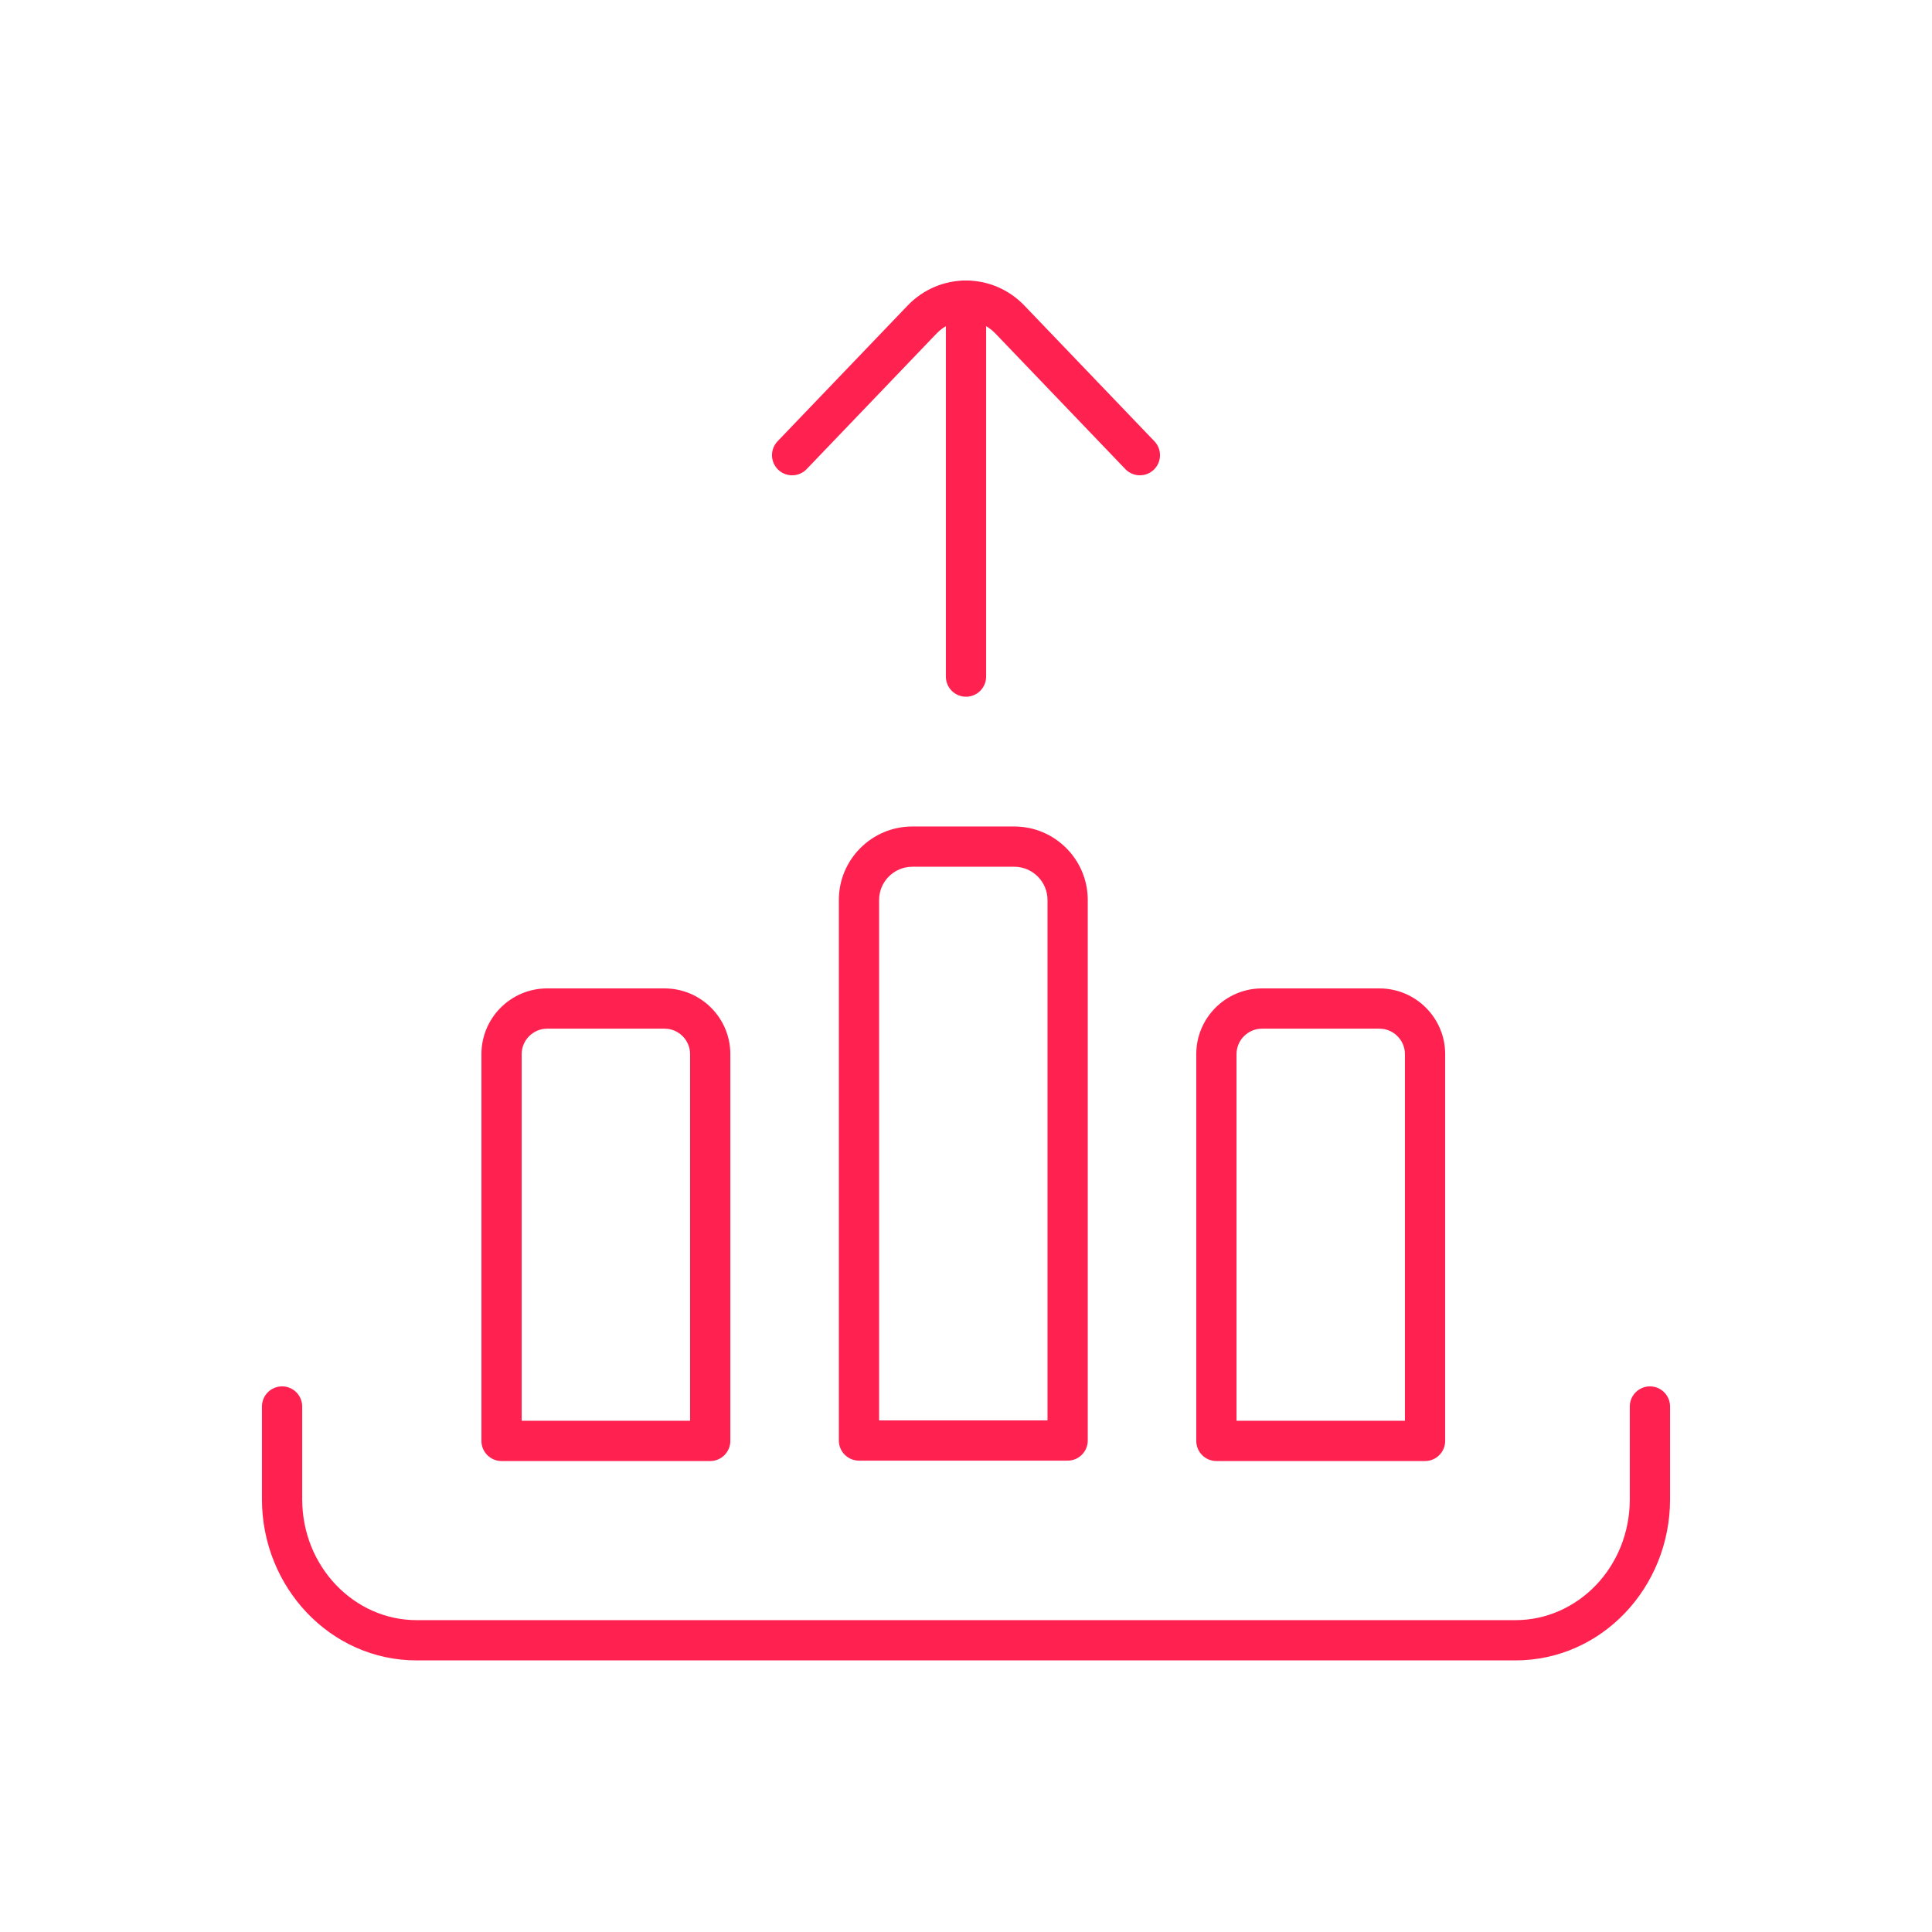
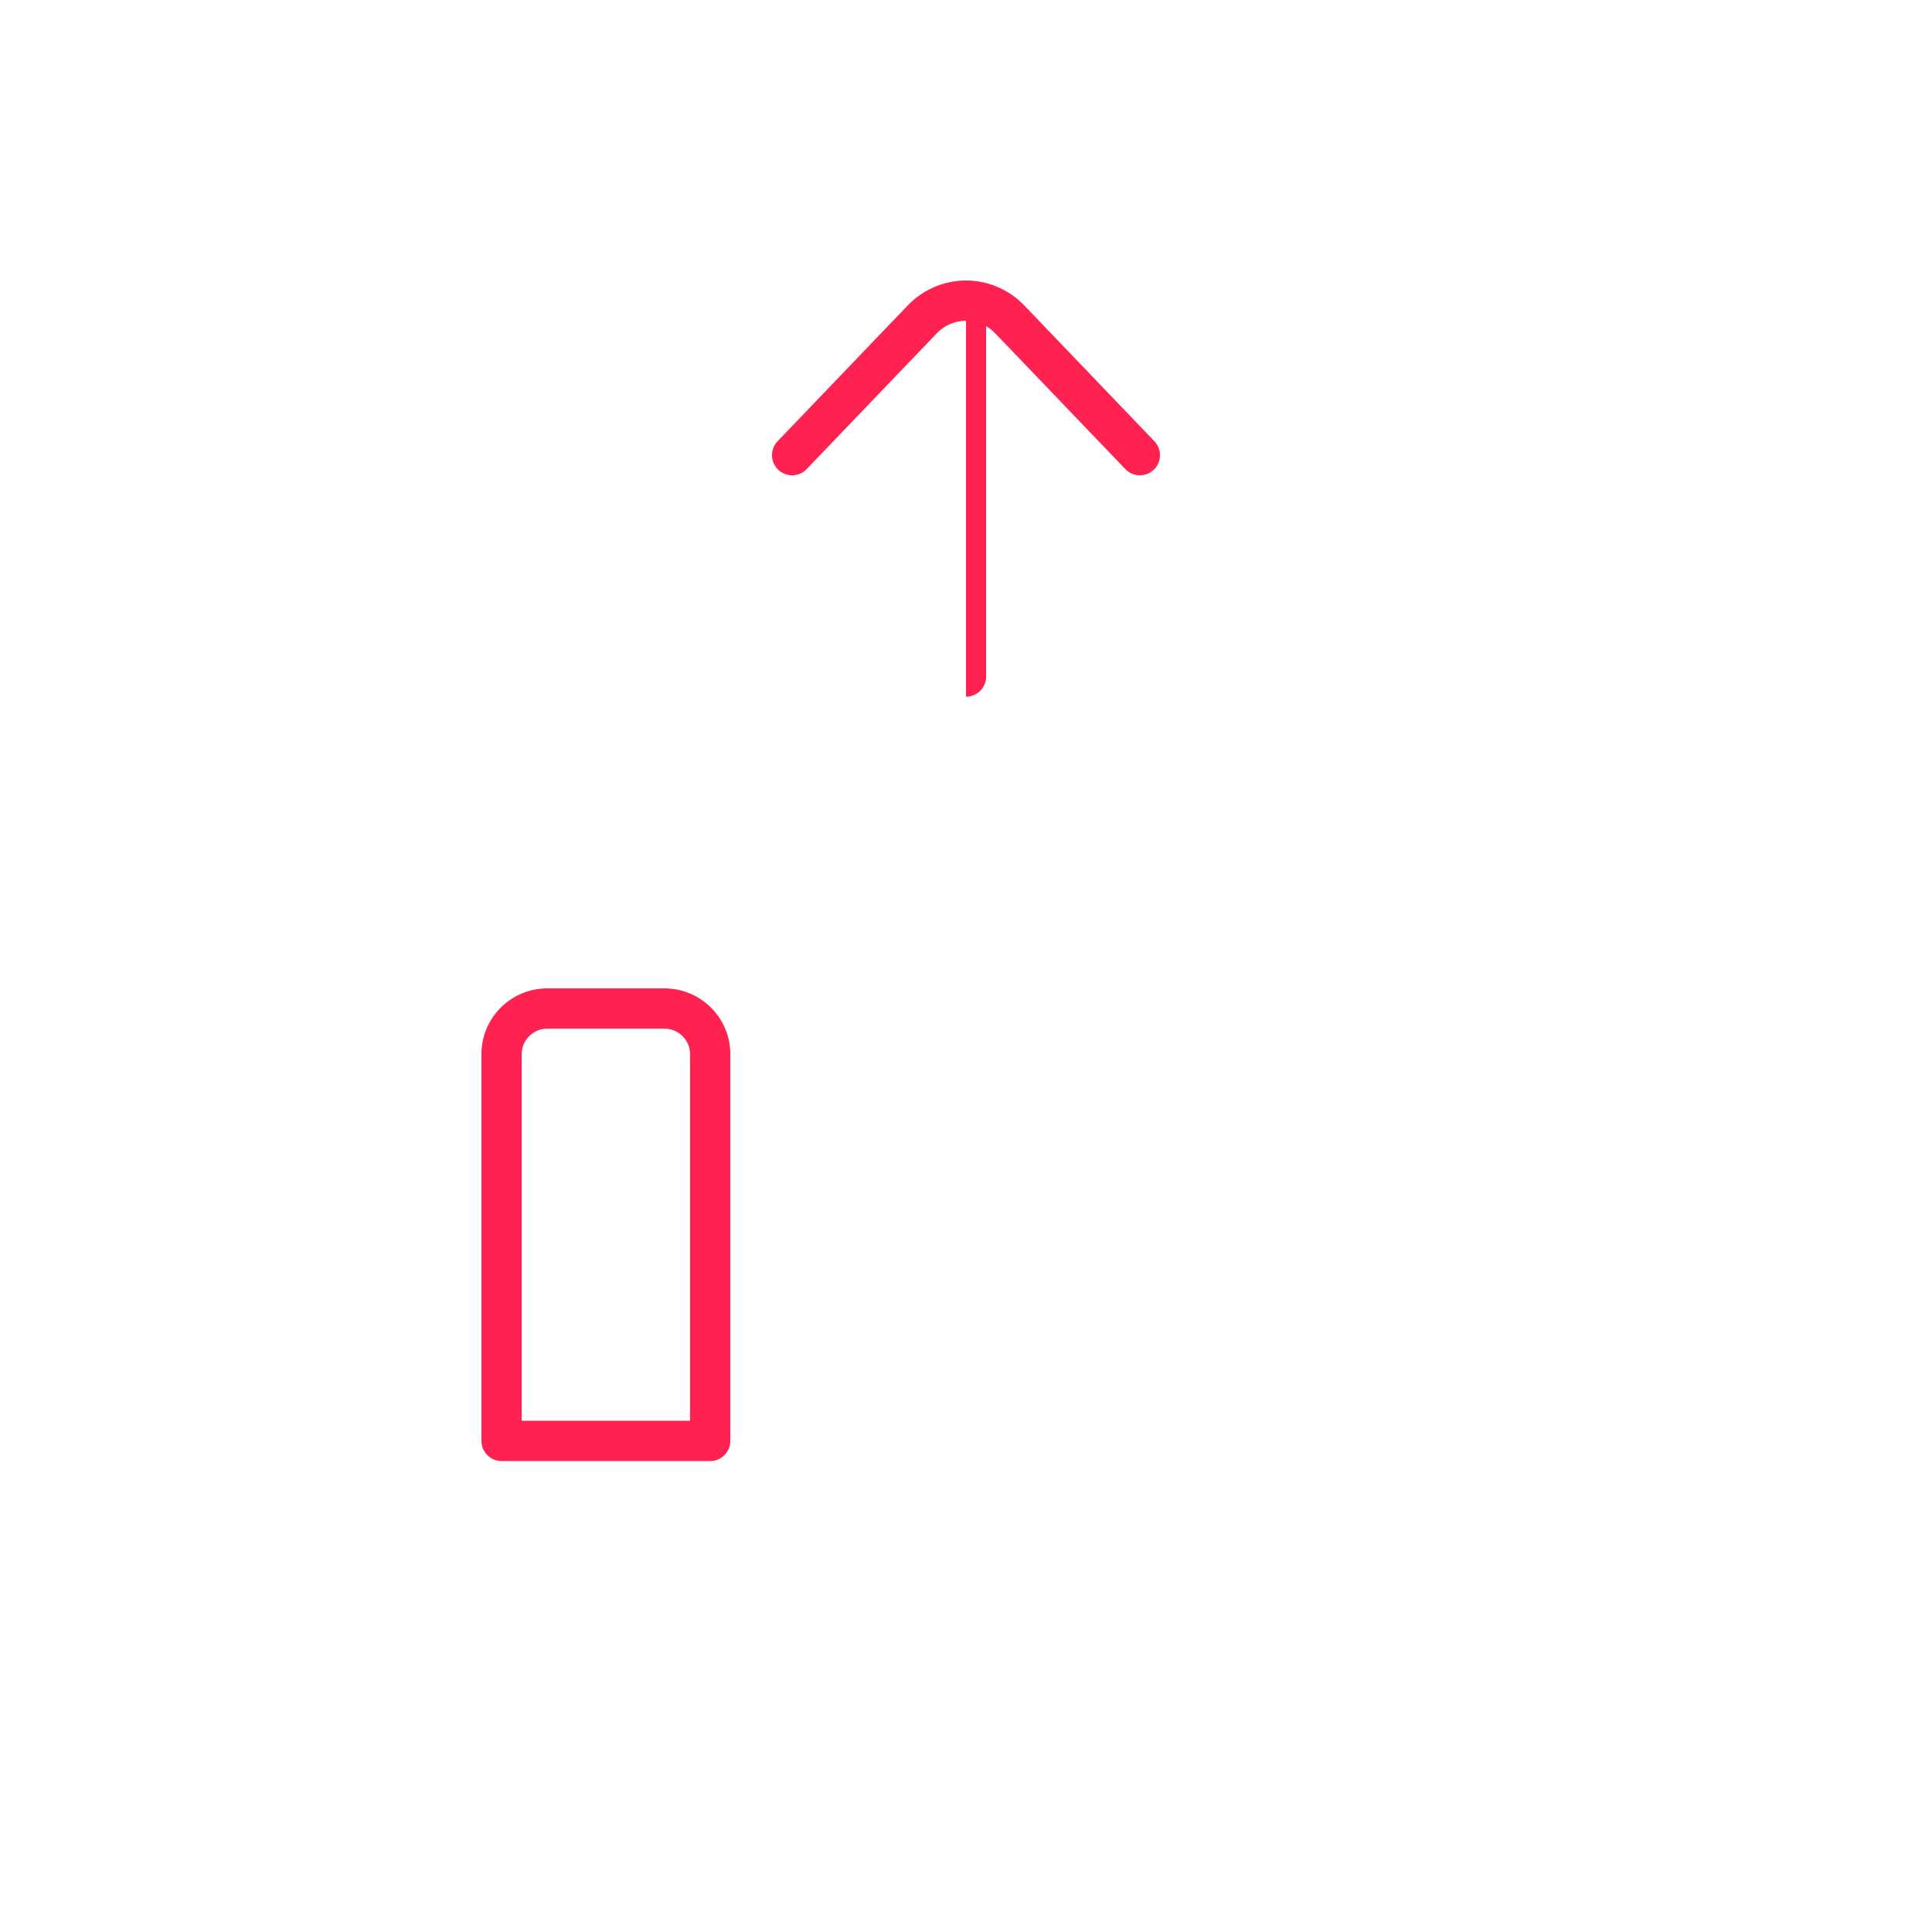
<svg xmlns="http://www.w3.org/2000/svg" width="48" height="48" viewBox="0 0 48 48" fill="none">
-   <path fill-rule="evenodd" clip-rule="evenodd" d="M24 6.969C24.276 6.969 24.5 7.193 24.5 7.469V16.81C24.5 17.086 24.276 17.31 24 17.31C23.724 17.31 23.5 17.086 23.5 16.81V7.469C23.5 7.193 23.724 6.969 24 6.969Z" fill="#FF214F" />
+   <path fill-rule="evenodd" clip-rule="evenodd" d="M24 6.969C24.276 6.969 24.5 7.193 24.5 7.469V16.81C24.5 17.086 24.276 17.31 24 17.31V7.469C23.5 7.193 23.724 6.969 24 6.969Z" fill="#FF214F" />
  <path fill-rule="evenodd" clip-rule="evenodd" d="M22.549 7.592C23.345 6.762 24.655 6.762 25.451 7.592L28.681 10.963C28.872 11.163 28.865 11.479 28.666 11.67C28.467 11.861 28.15 11.854 27.959 11.655L24.729 8.284C24.729 8.284 24.729 8.284 24.729 8.284C24.327 7.864 23.673 7.864 23.271 8.284C23.271 8.284 23.271 8.284 23.271 8.284L20.041 11.655C19.85 11.854 19.534 11.861 19.334 11.67C19.135 11.479 19.128 11.163 19.319 10.963L22.549 7.592Z" fill="#FF214F" />
-   <path fill-rule="evenodd" clip-rule="evenodd" d="M7.008 34.444C7.284 34.444 7.508 34.668 7.508 34.944V37.248C7.508 38.925 8.804 40.252 10.349 40.252H37.651C39.197 40.252 40.492 38.934 40.492 37.248V34.944C40.492 34.668 40.716 34.444 40.992 34.444C41.268 34.444 41.492 34.668 41.492 34.944V37.248C41.492 39.441 39.792 41.252 37.651 41.252H10.349C8.207 41.252 6.508 39.431 6.508 37.248V34.944C6.508 34.668 6.732 34.444 7.008 34.444Z" fill="#FF214F" />
  <path fill-rule="evenodd" clip-rule="evenodd" d="M13.594 25.557C13.246 25.557 12.961 25.842 12.961 26.189V35.299H17.145V26.189C17.145 25.842 16.86 25.557 16.512 25.557H13.594ZM16.512 24.557C17.412 24.557 18.145 25.289 18.145 26.189V35.799C18.145 36.075 17.921 36.299 17.645 36.299H12.461C12.185 36.299 11.961 36.075 11.961 35.799V26.189C11.961 25.296 12.682 24.568 13.572 24.557C13.576 24.557 13.58 24.557 13.584 24.557H16.512Z" fill="#FF214F" />
-   <path fill-rule="evenodd" clip-rule="evenodd" d="M31.354 25.557C31.006 25.557 30.721 25.842 30.721 26.189V35.299H34.905V26.189C34.905 25.842 34.62 25.557 34.272 25.557H31.354ZM34.272 24.557C35.172 24.557 35.905 25.289 35.905 26.189V35.799C35.905 36.075 35.681 36.299 35.405 36.299H30.221C29.945 36.299 29.721 36.075 29.721 35.799V26.189C29.721 25.296 30.442 24.568 31.332 24.557C31.336 24.557 31.34 24.557 31.344 24.557H34.272Z" fill="#FF214F" />
-   <path fill-rule="evenodd" clip-rule="evenodd" d="M22.666 21.534C22.212 21.534 21.841 21.905 21.841 22.359V35.289H26.025V22.359C26.025 21.905 25.653 21.534 25.2 21.534H22.666ZM20.841 22.359C20.841 21.353 21.66 20.534 22.666 20.534H25.2C26.206 20.534 27.025 21.353 27.025 22.359V35.789C27.025 36.065 26.801 36.289 26.525 36.289H21.341C21.065 36.289 20.841 36.065 20.841 35.789V22.359Z" fill="#FF214F" />
</svg>